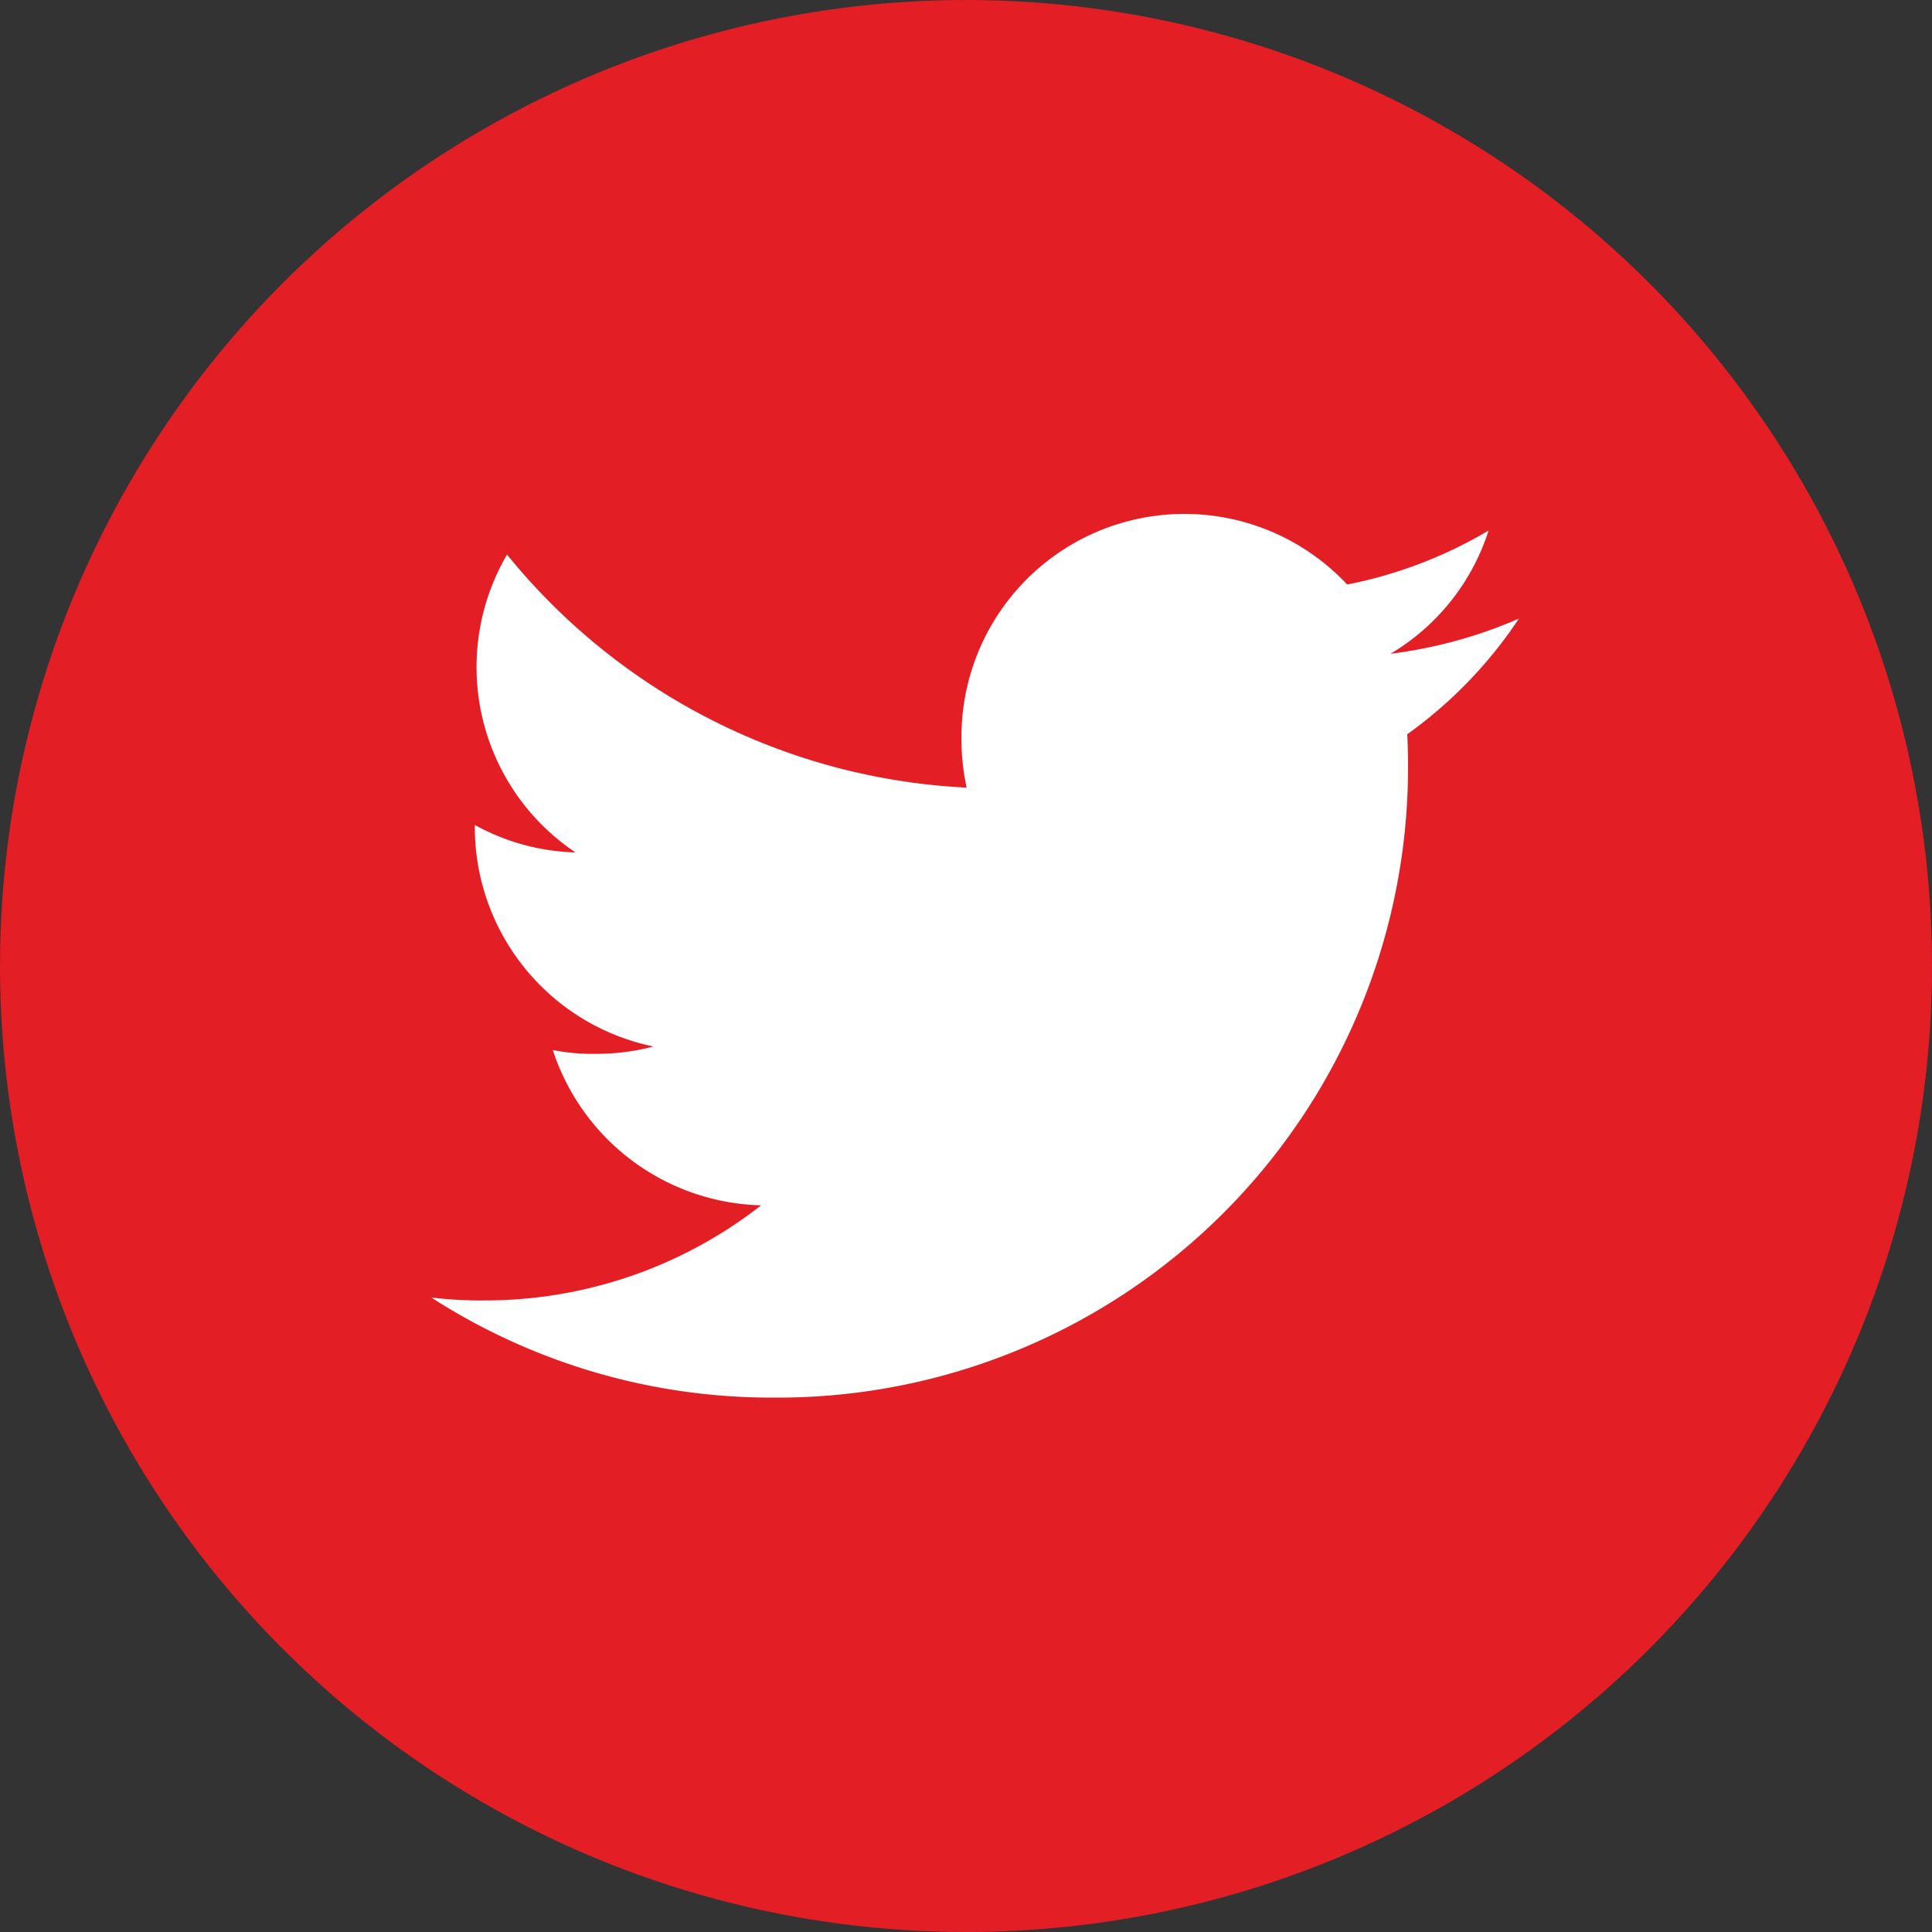
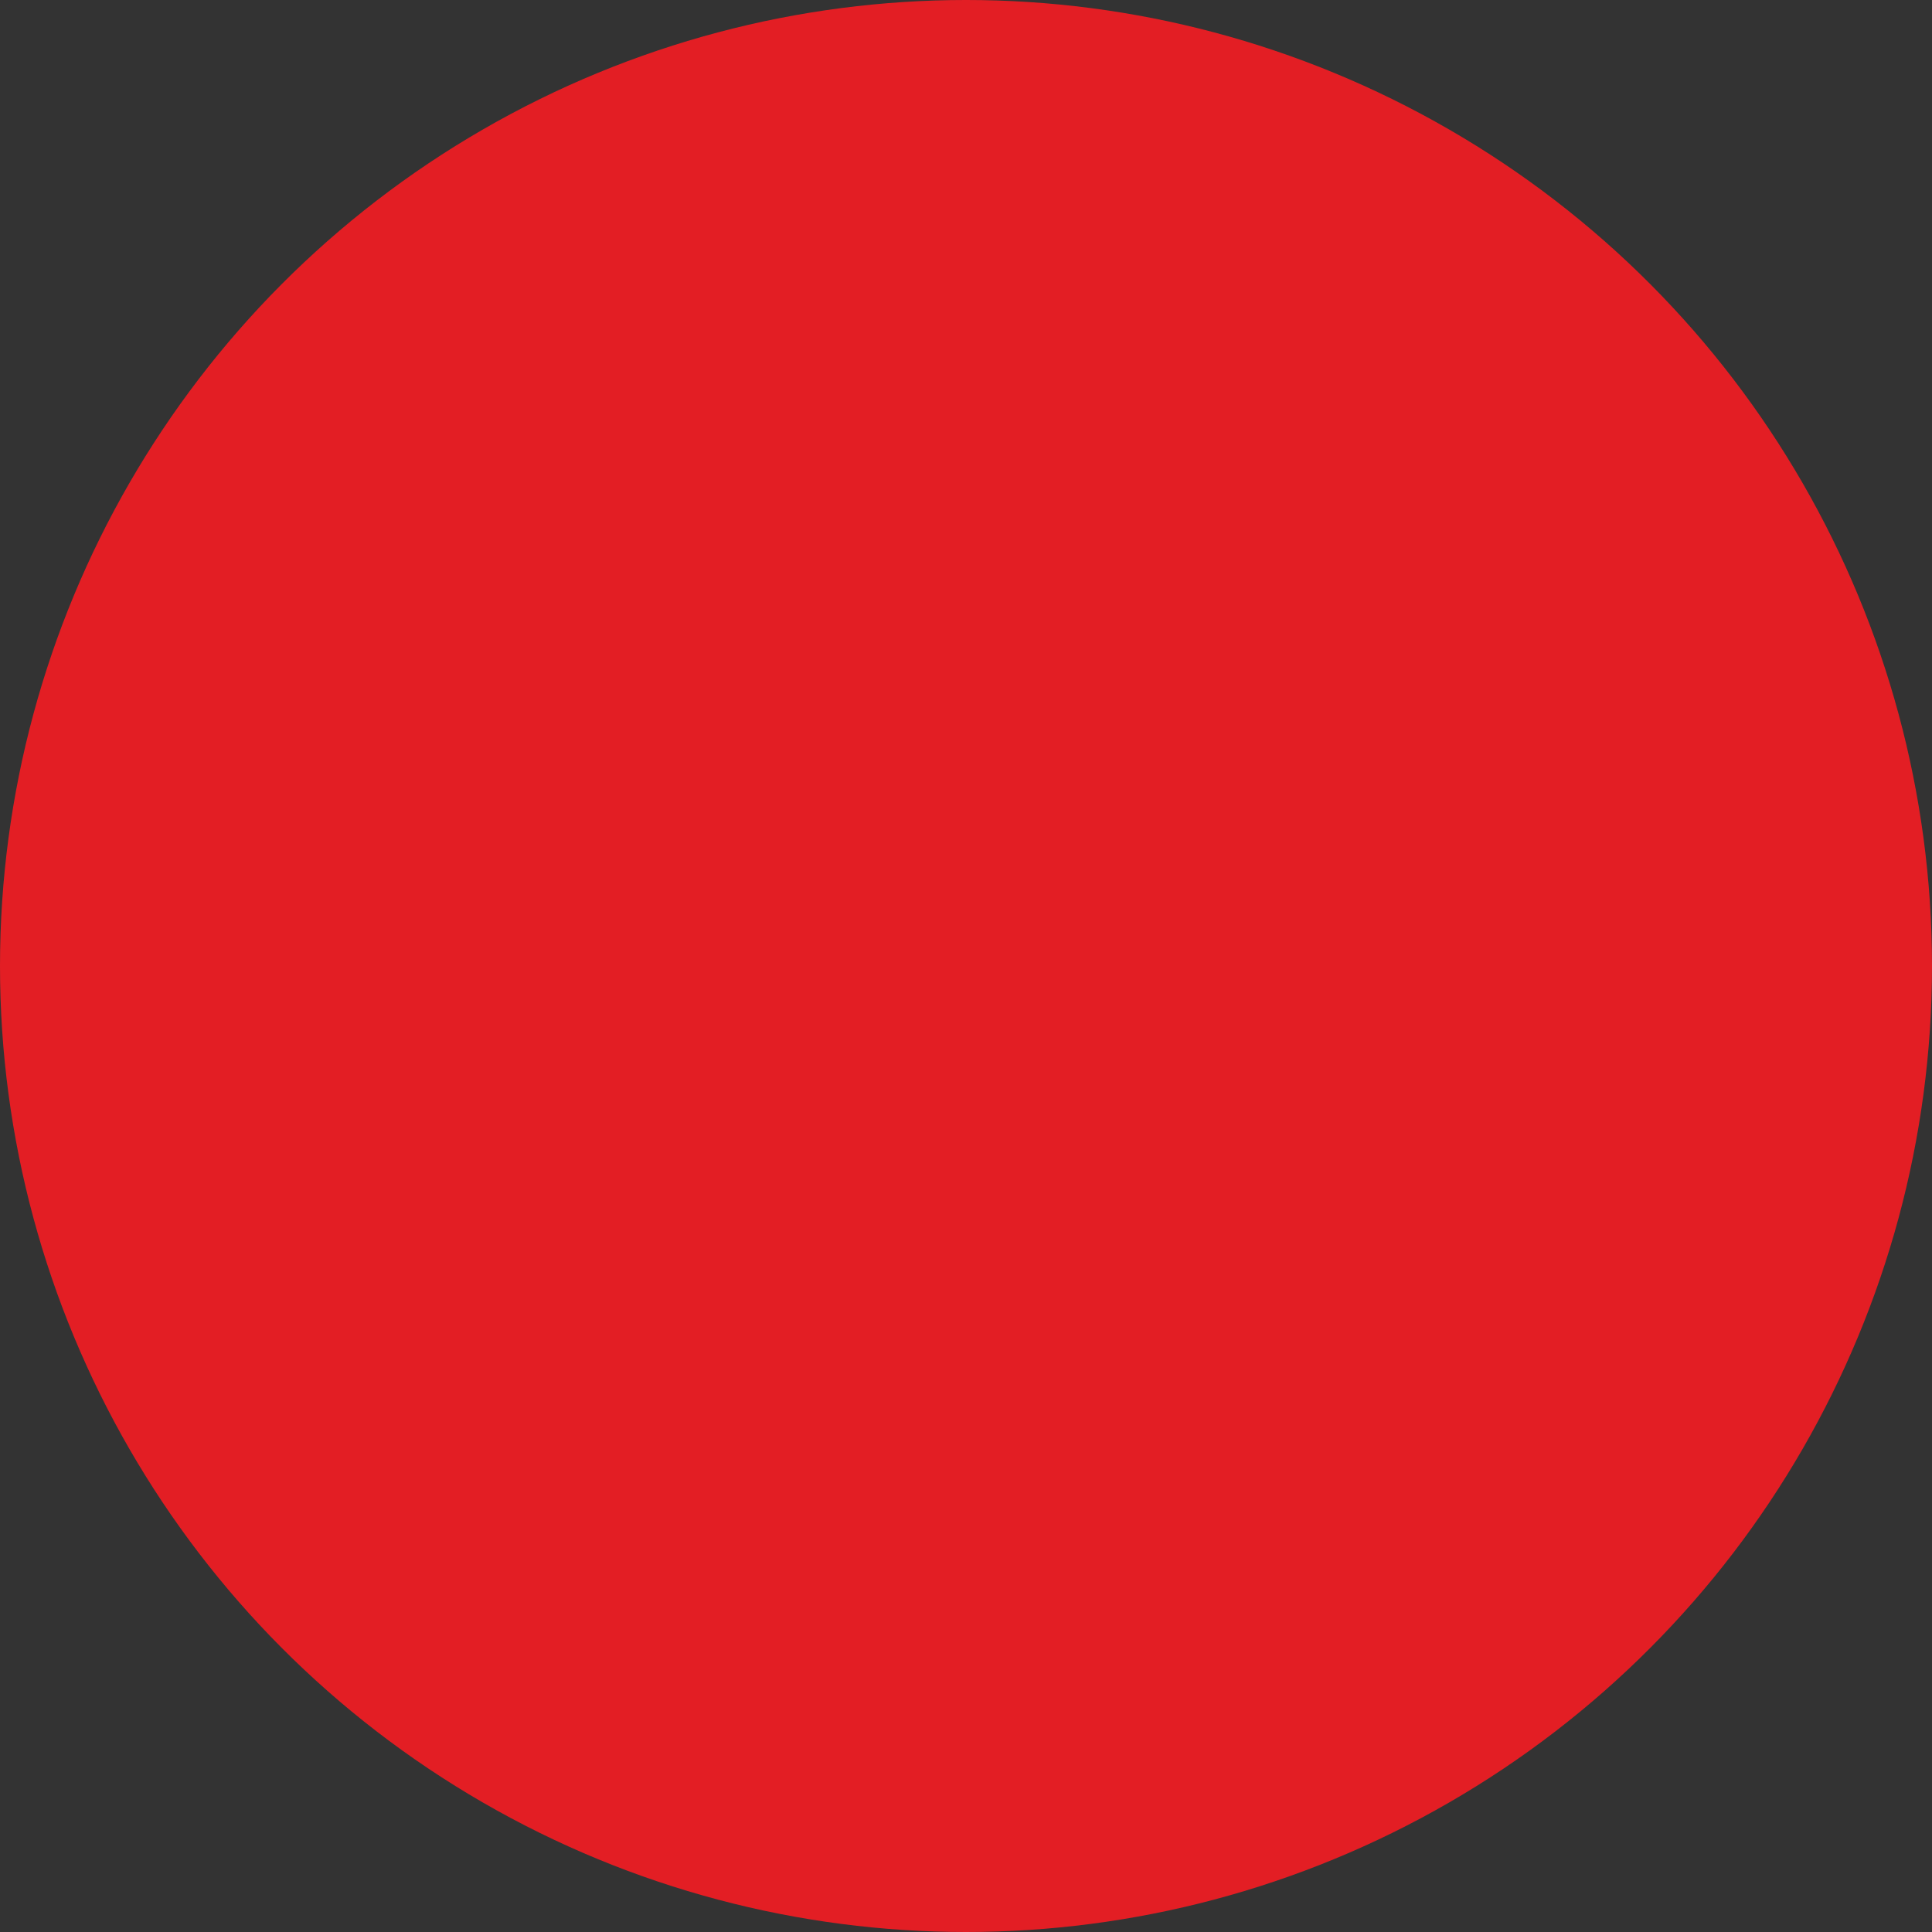
<svg xmlns="http://www.w3.org/2000/svg" width="48" height="48" viewBox="0 0 48 48">
  <rect x="0" y="0" width="48" height="48" fill="#333333" stroke="none" />
  <g id="Group_47513" data-name="Group 47513" transform="translate(0.466 0)">
    <circle id="Ellipse_16" data-name="Ellipse 16" cx="24" cy="24" r="24" transform="translate(-0.466 0)" fill="#e31e24" />
-     <path id="twitter_1_" data-name="twitter (1)" d="M27.022,50.6a11.55,11.55,0,0,1-3.192.875,5.509,5.509,0,0,0,2.437-3.062,11.071,11.071,0,0,1-3.513,1.341,5.539,5.539,0,0,0-9.583,3.788A5.7,5.7,0,0,0,13.3,54.8,15.68,15.68,0,0,1,1.881,49.01a5.541,5.541,0,0,0,1.7,7.4,5.471,5.471,0,0,1-2.5-.682v.061a5.565,5.565,0,0,0,4.438,5.443,5.529,5.529,0,0,1-1.452.182,4.9,4.9,0,0,1-1.049-.095,5.593,5.593,0,0,0,5.176,3.859,11.131,11.131,0,0,1-6.869,2.363A10.375,10.375,0,0,1,0,67.469a15.6,15.6,0,0,0,8.5,2.486A15.659,15.659,0,0,0,24.266,54.191c0-.245-.008-.481-.02-.716A11.052,11.052,0,0,0,27.022,50.6Z" transform="translate(10.25 -35.232)" fill="#fff" />
  </g>
</svg>